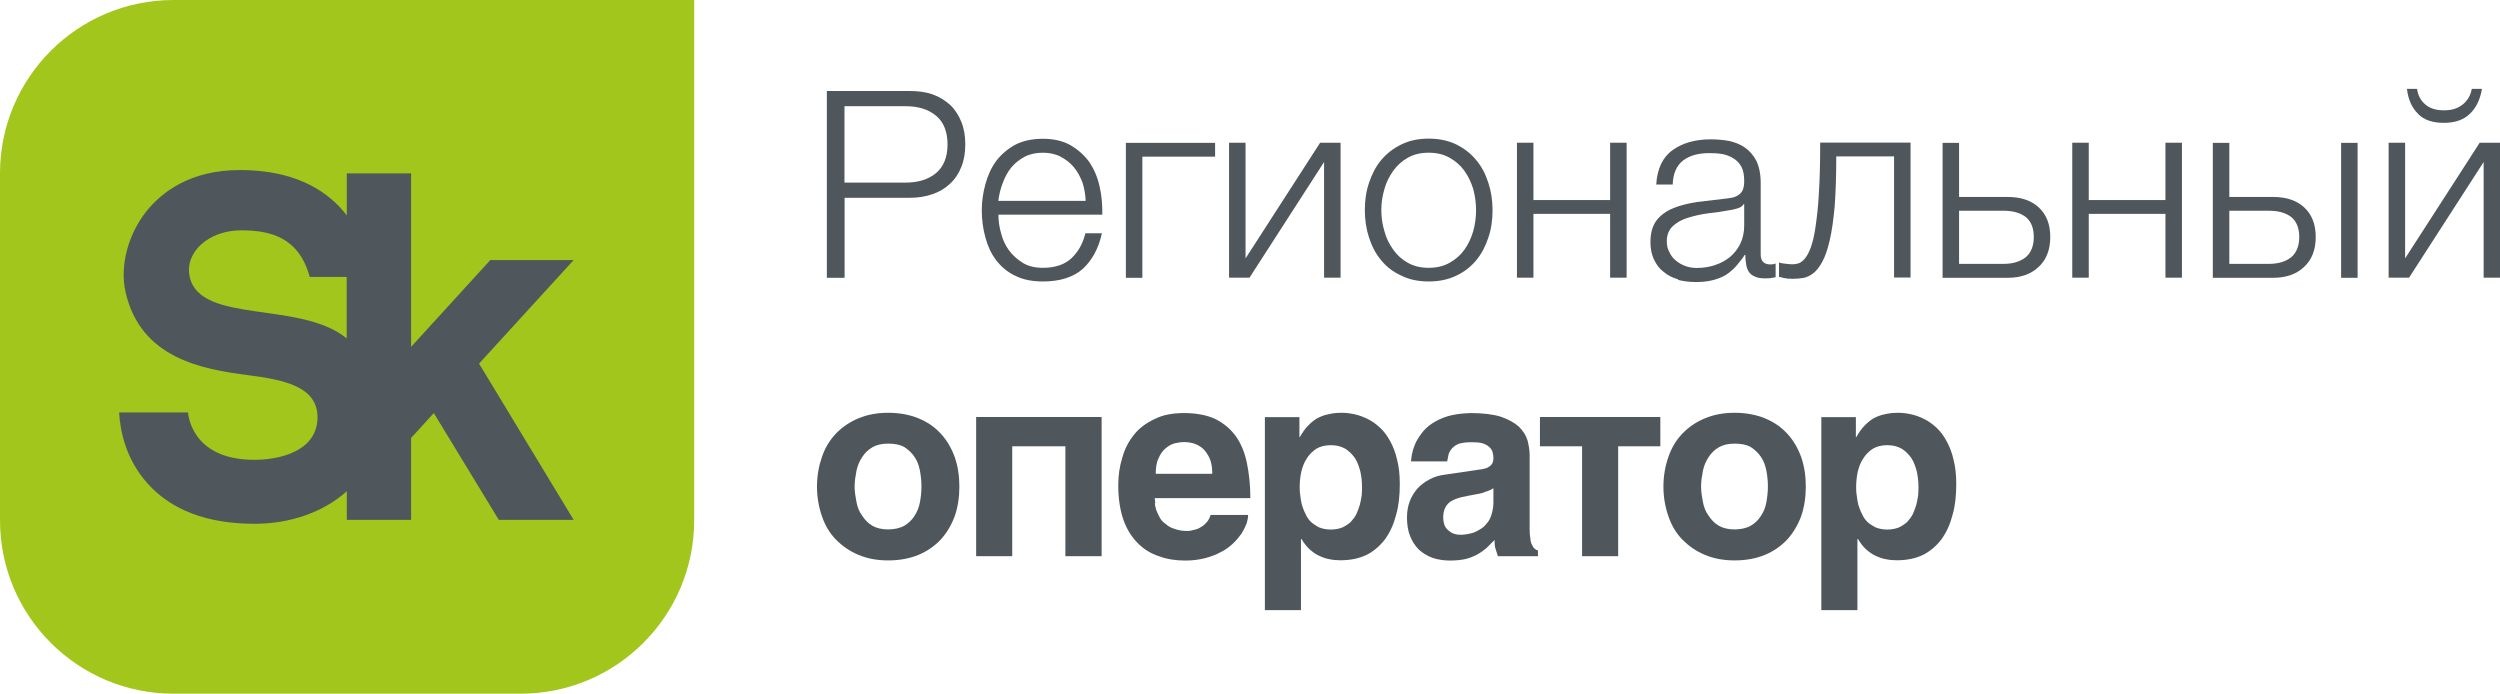
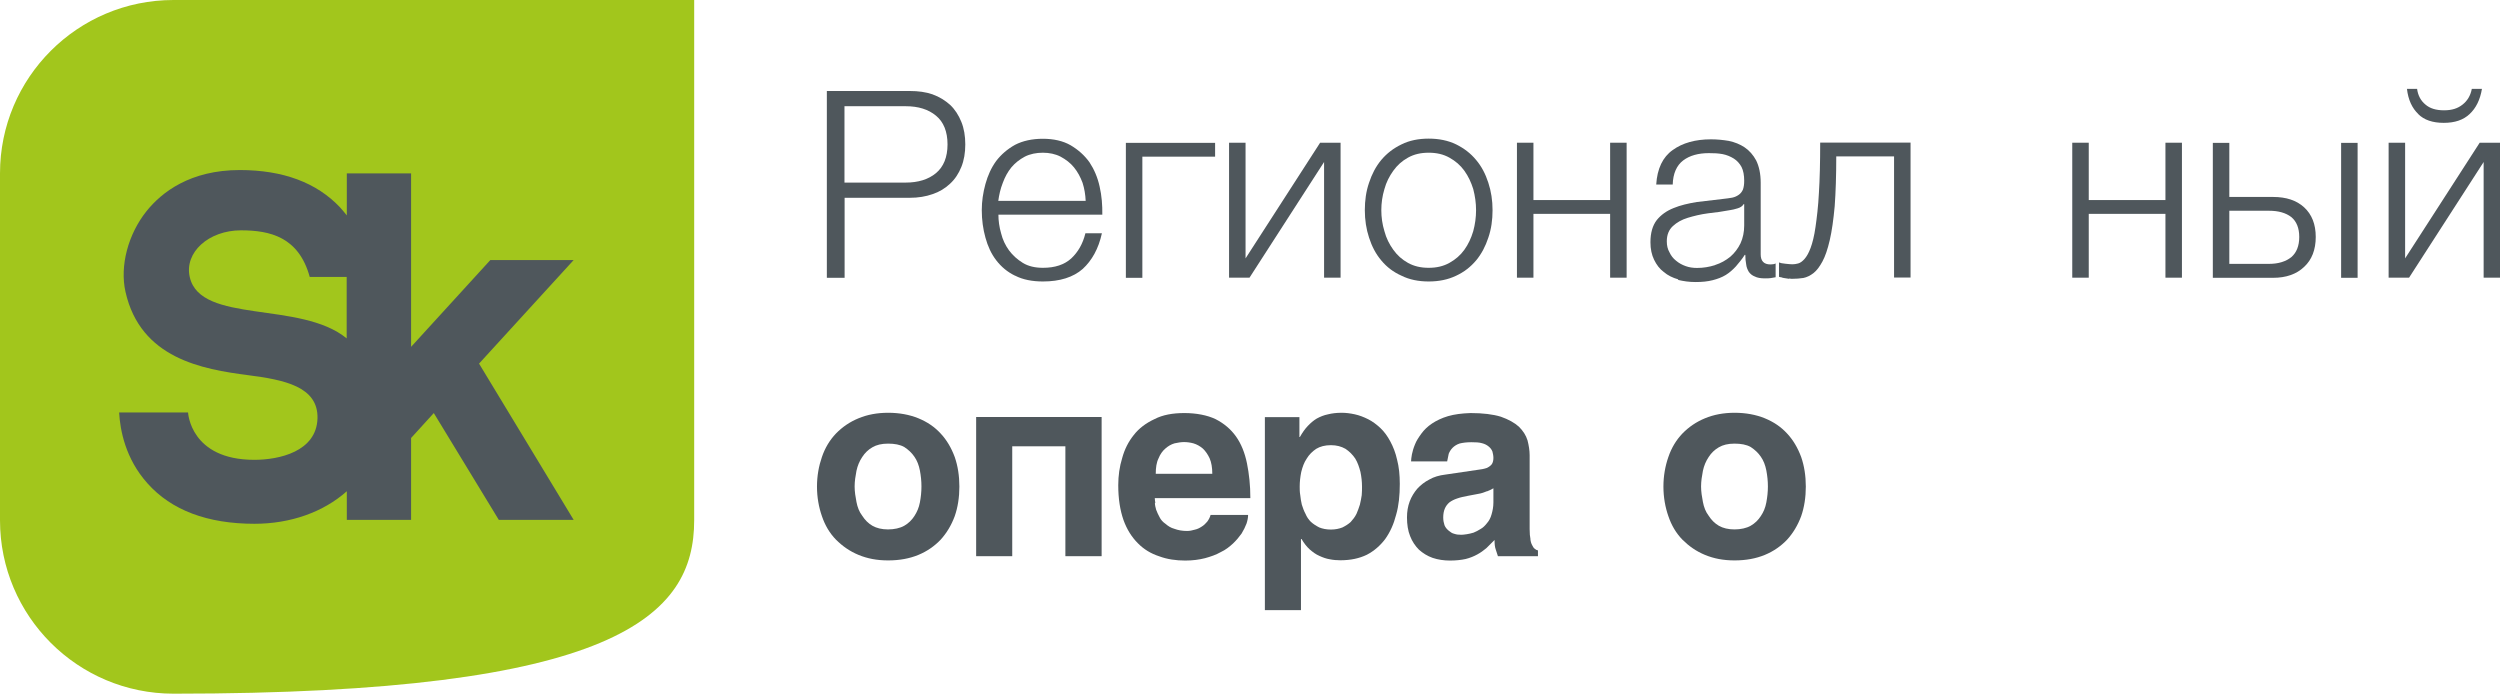
<svg xmlns="http://www.w3.org/2000/svg" width="364" height="101" viewBox="0 0 364 101" fill="none">
  <g clip-path="url(#clip0_3857_32784)">
-     <path d="M25.268 0C11.31 0 0 11.302 0 25.25V75.75C0 89.698 11.31 101 25.268 101H75.805C89.763 101 101.073 89.698 101.073 75.75V0H25.268Z" fill="#A2C61C" />
+     <path d="M25.268 0C11.31 0 0 11.302 0 25.25V75.75C0 89.698 11.31 101 25.268 101C89.763 101 101.073 89.698 101.073 75.75V0H25.268Z" fill="#A2C61C" />
    <path d="M83.524 37.865H71.392L59.856 50.5V25.25H50.496V31.363C50.188 30.973 49.86 30.583 49.511 30.193C46.104 26.583 41.198 24.758 34.917 24.758C27.671 24.758 23.545 27.999 21.348 30.727C18.639 34.111 17.428 38.726 18.269 42.48C20.445 52.203 29.477 53.761 36.107 54.623C41.341 55.3 46.35 56.264 46.227 60.92C46.083 65.761 40.623 66.951 37.031 66.951C27.691 66.951 27.383 60.059 27.383 60.059H17.346C17.489 62.643 18.269 66.807 21.472 70.376C24.961 74.294 30.216 76.263 37.051 76.263C42.306 76.263 47.089 74.56 50.496 71.525V75.689H59.856V63.771L63.161 60.141L72.624 75.689H83.524L69.75 52.941L83.524 37.865ZM27.63 40.347C26.808 36.737 30.401 33.537 35.081 33.537C39.289 33.537 43.497 34.48 45.098 40.326H50.476V49.269C43.764 43.752 29.19 47.218 27.63 40.347Z" fill="#4F575C" />
    <path d="M119.672 66.54C120.123 65.207 120.821 64.058 121.724 63.115C122.648 62.171 123.715 61.433 125.009 60.9C126.302 60.366 127.718 60.1 129.319 60.1C130.92 60.1 132.398 60.366 133.712 60.9C135.005 61.433 136.072 62.151 136.955 63.115C137.838 64.058 138.515 65.207 139.008 66.54C139.459 67.832 139.685 69.289 139.685 70.848C139.685 72.407 139.459 73.863 139.008 75.155C138.515 76.489 137.817 77.637 136.955 78.581C136.072 79.504 135.005 80.263 133.712 80.796C132.419 81.329 130.961 81.596 129.319 81.596C127.677 81.596 126.302 81.329 125.009 80.796C123.715 80.263 122.648 79.504 121.724 78.581C120.801 77.637 120.123 76.489 119.672 75.155C119.22 73.863 118.953 72.407 118.953 70.848C118.953 69.289 119.22 67.832 119.672 66.54ZM124.701 73.084C124.844 73.843 125.111 74.54 125.542 75.094C125.932 75.709 126.425 76.201 127.02 76.55C127.636 76.899 128.395 77.083 129.299 77.083C130.202 77.083 131.043 76.899 131.659 76.55C132.275 76.201 132.768 75.709 133.137 75.135C133.507 74.56 133.794 73.924 133.938 73.145C134.081 72.386 134.163 71.627 134.163 70.827C134.163 70.027 134.081 69.268 133.938 68.509C133.794 67.751 133.527 67.053 133.137 66.499C132.747 65.925 132.254 65.474 131.659 65.084C131.043 64.735 130.243 64.592 129.299 64.592C128.354 64.592 127.615 64.776 127.02 65.125C126.404 65.474 125.912 65.966 125.542 66.54C125.132 67.156 124.865 67.791 124.701 68.55C124.557 69.309 124.434 70.068 124.434 70.827C124.434 71.586 124.557 72.345 124.701 73.084Z" fill="#4F575C" />
    <path d="M155.12 80.981V64.981H147.382V80.981H142.127V60.715H160.396V80.981H155.141H155.12Z" fill="#4F575C" />
    <path d="M168.155 73.207C168.155 73.555 168.237 73.863 168.34 74.232C168.463 74.581 168.648 74.95 168.833 75.299C169.017 75.689 169.325 76.017 169.715 76.283C170.064 76.591 170.475 76.858 171.009 77.001C171.501 77.186 172.117 77.309 172.835 77.309C173.225 77.309 173.595 77.227 173.944 77.124C174.334 77.042 174.621 76.899 174.97 76.673C175.278 76.489 175.545 76.222 175.771 75.955C175.996 75.647 176.161 75.34 176.263 74.971H181.723C181.723 75.36 181.641 75.771 181.498 76.222C181.313 76.714 181.087 77.165 180.779 77.678C180.43 78.171 180.02 78.663 179.527 79.135C179.034 79.586 178.46 80.058 177.741 80.386C177.064 80.775 176.284 81.042 175.463 81.268C174.58 81.493 173.636 81.617 172.569 81.617C171.234 81.617 169.941 81.432 168.792 81.001C167.581 80.611 166.534 79.975 165.672 79.094C164.789 78.212 164.07 77.083 163.578 75.709C163.085 74.294 162.818 72.632 162.818 70.643C162.818 69.268 163.003 67.935 163.393 66.684C163.742 65.392 164.317 64.284 165.076 63.34C165.836 62.356 166.862 61.597 168.094 61.023C169.284 60.407 170.721 60.141 172.445 60.141C174.17 60.141 175.771 60.448 176.982 61.023C178.193 61.638 179.199 62.479 179.958 63.546C180.718 64.612 181.251 65.945 181.559 67.463C181.867 68.981 182.052 70.663 182.052 72.53H168.135C168.135 72.714 168.176 72.94 168.217 73.248L168.155 73.207ZM176.12 66.725C175.853 66.151 175.504 65.658 175.134 65.31C174.724 64.961 174.252 64.694 173.759 64.551C173.308 64.428 172.835 64.366 172.384 64.366C171.973 64.366 171.46 64.448 171.009 64.551C170.516 64.694 170.064 64.961 169.674 65.31C169.264 65.658 168.915 66.151 168.689 66.725C168.381 67.34 168.278 68.099 168.278 68.981H176.51C176.51 68.099 176.387 67.34 176.12 66.725Z" fill="#4F575C" />
    <path d="M189.277 63.607C189.626 62.992 189.996 62.459 190.427 62.007C190.817 61.597 191.268 61.207 191.72 60.941C192.212 60.674 192.746 60.448 193.362 60.325C193.937 60.182 194.573 60.1 195.353 60.1C195.969 60.1 196.605 60.182 197.262 60.325C197.919 60.469 198.555 60.715 199.212 61.043C199.828 61.351 200.423 61.802 200.957 62.294C201.532 62.828 202.024 63.505 202.435 64.284C202.845 65.043 203.194 65.925 203.42 66.951C203.687 67.976 203.81 69.125 203.81 70.458C203.81 72.099 203.666 73.617 203.276 74.95C202.927 76.324 202.394 77.494 201.675 78.499C200.957 79.442 200.074 80.222 199.007 80.775C197.898 81.309 196.646 81.575 195.148 81.575C194.655 81.575 194.121 81.534 193.629 81.432C193.095 81.35 192.602 81.165 192.11 80.94C191.576 80.714 191.125 80.365 190.694 79.996C190.242 79.586 189.852 79.073 189.503 78.478H189.421V88.837H184.166V60.736H189.195V63.628H189.277V63.607ZM191.638 65.351C191.063 65.74 190.611 66.192 190.262 66.766C189.872 67.34 189.647 67.976 189.462 68.715C189.318 69.433 189.236 70.13 189.236 70.848C189.236 71.237 189.236 71.648 189.318 72.099C189.359 72.55 189.441 73.022 189.544 73.473C189.688 73.924 189.852 74.396 190.078 74.807C190.262 75.258 190.529 75.647 190.878 75.996C191.227 76.304 191.638 76.571 192.089 76.796C192.541 76.981 193.116 77.104 193.773 77.104C194.429 77.104 194.984 76.981 195.456 76.796C195.907 76.571 196.338 76.304 196.667 75.996C196.975 75.647 197.283 75.278 197.508 74.807C197.693 74.396 197.857 73.924 198.001 73.473C198.124 73.022 198.186 72.55 198.268 72.099C198.309 71.648 198.309 71.217 198.309 70.848C198.309 70.13 198.227 69.433 198.083 68.715C197.898 67.997 197.673 67.34 197.324 66.766C196.934 66.192 196.482 65.74 195.907 65.351C195.291 65.002 194.614 64.817 193.773 64.817C192.931 64.817 192.212 65.002 191.638 65.351Z" fill="#4F575C" />
    <path d="M222.818 78.458C222.859 78.847 222.962 79.176 223.085 79.381C223.208 79.647 223.311 79.791 223.475 79.914C223.619 80.037 223.742 80.099 223.927 80.14V80.981H218.097L217.789 80.037C217.646 79.647 217.605 79.196 217.605 78.622L216.414 79.811C216.003 80.16 215.572 80.468 215.08 80.734C214.587 81.001 214.053 81.227 213.397 81.391C212.74 81.534 211.98 81.617 211.118 81.617C210.256 81.617 209.373 81.493 208.593 81.227C207.834 80.96 207.177 80.55 206.602 80.037C206.068 79.504 205.617 78.847 205.309 78.047C205.001 77.288 204.857 76.365 204.857 75.34C204.857 74.499 204.981 73.74 205.247 73.022C205.514 72.304 205.904 71.689 206.356 71.155C206.849 70.622 207.423 70.171 208.101 69.822C208.778 69.433 209.558 69.207 210.42 69.104L215.572 68.345C215.757 68.304 215.962 68.304 216.188 68.222C216.414 68.181 216.599 68.099 216.804 67.956C216.989 67.832 217.153 67.689 217.256 67.504C217.379 67.279 217.44 67.012 217.44 66.663C217.44 66.315 217.358 66.007 217.297 65.74C217.173 65.433 216.989 65.207 216.763 65.022C216.496 64.797 216.188 64.633 215.778 64.53C215.367 64.407 214.833 64.387 214.218 64.387C213.499 64.387 212.965 64.469 212.534 64.571C212.083 64.715 211.734 64.961 211.508 65.186C211.241 65.453 211.056 65.761 210.933 66.069L210.708 67.176H205.453C205.453 66.951 205.494 66.602 205.576 66.151C205.658 65.74 205.802 65.228 206.027 64.694C206.212 64.202 206.561 63.669 206.951 63.135C207.341 62.602 207.834 62.11 208.511 61.658C209.127 61.248 209.928 60.858 210.831 60.592C211.754 60.325 212.822 60.182 214.115 60.141C215.901 60.141 217.399 60.325 218.528 60.674C219.637 61.064 220.519 61.556 221.156 62.13C221.771 62.746 222.182 63.382 222.408 64.12C222.592 64.838 222.716 65.576 222.716 66.294V77.042C222.716 77.658 222.757 78.15 222.839 78.519L222.818 78.458ZM216.496 71.525C216.147 71.668 215.737 71.832 215.203 71.914L213.787 72.181C213.171 72.304 212.637 72.407 212.185 72.571C211.734 72.714 211.344 72.919 211.036 73.145C210.728 73.412 210.502 73.719 210.359 74.068C210.215 74.417 210.133 74.827 210.133 75.36C210.133 75.771 210.215 76.16 210.318 76.468C210.461 76.817 210.666 77.042 210.933 77.268C211.159 77.453 211.426 77.658 211.734 77.719C212.083 77.842 212.411 77.863 212.801 77.863C212.986 77.863 213.253 77.822 213.561 77.781C213.869 77.74 214.177 77.658 214.546 77.555C214.895 77.412 215.223 77.247 215.572 77.022C215.921 76.837 216.229 76.529 216.496 76.181C216.804 75.832 217.03 75.422 217.173 74.889C217.317 74.396 217.44 73.822 217.44 73.145V71.094C217.132 71.278 216.783 71.443 216.496 71.545V71.525Z" fill="#4F575C" />
-     <path d="M241.745 60.715V64.981H235.607V80.981H230.352V64.981H224.215V60.715H241.745Z" fill="#4F575C" />
    <path d="M242.914 66.54C243.365 65.207 244.063 64.058 244.966 63.115C245.89 62.171 246.958 61.433 248.251 60.9C249.544 60.366 250.96 60.1 252.561 60.1C254.162 60.1 255.64 60.366 256.954 60.9C258.247 61.433 259.315 62.151 260.197 63.115C261.08 64.058 261.757 65.207 262.25 66.54C262.701 67.832 262.927 69.289 262.927 70.848C262.927 72.407 262.701 73.863 262.25 75.155C261.757 76.489 261.059 77.637 260.197 78.581C259.315 79.504 258.247 80.263 256.954 80.796C255.661 81.329 254.203 81.596 252.561 81.596C250.919 81.596 249.544 81.329 248.251 80.796C246.958 80.263 245.89 79.504 244.966 78.581C244.043 77.637 243.365 76.489 242.914 75.155C242.462 73.863 242.195 72.407 242.195 70.848C242.195 69.289 242.462 67.832 242.914 66.54ZM247.943 73.084C248.086 73.843 248.353 74.54 248.784 75.094C249.174 75.709 249.667 76.201 250.262 76.55C250.878 76.899 251.638 77.083 252.541 77.083C253.444 77.083 254.286 76.899 254.901 76.55C255.517 76.201 256.01 75.709 256.379 75.135C256.769 74.56 257.036 73.924 257.18 73.145C257.323 72.366 257.406 71.627 257.406 70.827C257.406 70.027 257.323 69.268 257.18 68.509C257.036 67.751 256.769 67.053 256.379 66.499C255.989 65.925 255.497 65.474 254.901 65.084C254.286 64.735 253.485 64.592 252.541 64.592C251.597 64.592 250.858 64.776 250.262 65.125C249.647 65.474 249.154 65.966 248.784 66.54C248.374 67.156 248.107 67.791 247.943 68.55C247.799 69.309 247.676 70.068 247.676 70.827C247.676 71.586 247.799 72.345 247.943 73.084Z" fill="#4F575C" />
-     <path d="M270.297 63.607C270.646 62.992 271.015 62.459 271.446 62.007C271.836 61.597 272.288 61.207 272.739 60.941C273.232 60.674 273.766 60.448 274.381 60.325C274.956 60.182 275.593 60.1 276.373 60.1C276.988 60.1 277.625 60.182 278.282 60.325C278.938 60.469 279.575 60.715 280.232 61.043C280.847 61.351 281.443 61.802 281.976 62.294C282.551 62.828 283.044 63.505 283.454 64.284C283.865 65.043 284.214 65.925 284.44 66.951C284.706 67.976 284.83 69.125 284.83 70.458C284.83 72.099 284.686 73.617 284.296 74.95C283.947 76.324 283.413 77.494 282.695 78.499C281.976 79.442 281.094 80.222 280.026 80.775C278.918 81.309 277.666 81.575 276.167 81.575C275.675 81.575 275.141 81.534 274.648 81.432C274.115 81.35 273.622 81.165 273.129 80.94C272.596 80.714 272.144 80.365 271.713 79.996C271.261 79.586 270.871 79.073 270.522 78.478H270.44V88.837H265.186V60.736H270.215V63.628H270.297V63.607ZM272.657 65.351C272.083 65.74 271.631 66.192 271.282 66.766C270.892 67.34 270.666 67.976 270.481 68.715C270.338 69.433 270.256 70.13 270.256 70.848C270.256 71.237 270.256 71.648 270.338 72.099C270.379 72.55 270.461 73.022 270.564 73.473C270.707 73.924 270.871 74.396 271.097 74.807C271.282 75.258 271.549 75.647 271.898 75.996C272.247 76.304 272.657 76.571 273.109 76.796C273.56 76.981 274.135 77.104 274.792 77.104C275.449 77.104 276.003 76.981 276.475 76.796C276.927 76.571 277.358 76.304 277.686 75.996C277.994 75.647 278.302 75.278 278.528 74.807C278.713 74.396 278.877 73.924 279.021 73.473C279.144 73.022 279.205 72.55 279.287 72.099C279.328 71.648 279.328 71.217 279.328 70.848C279.328 70.13 279.246 69.433 279.103 68.715C278.918 67.997 278.692 67.34 278.343 66.766C277.953 66.192 277.502 65.74 276.927 65.351C276.311 65.002 275.634 64.817 274.792 64.817C273.95 64.817 273.232 65.002 272.657 65.351Z" fill="#4F575C" />
    <path d="M135.784 13.743C136.769 14.092 137.611 14.625 138.329 15.261C139.047 15.938 139.581 16.779 139.971 17.743C140.361 18.707 140.546 19.794 140.546 21.025C140.546 22.256 140.361 23.343 139.971 24.307C139.581 25.271 139.047 26.091 138.329 26.748C137.611 27.425 136.769 27.937 135.784 28.266C134.798 28.614 133.69 28.799 132.458 28.799H122.975V40.45H120.389V13.251H132.479C133.69 13.251 134.798 13.395 135.804 13.743H135.784ZM136.276 25.209C137.385 24.286 137.96 22.892 137.96 21.025C137.96 19.158 137.385 17.743 136.276 16.84C135.168 15.918 133.69 15.466 131.884 15.466H122.955V26.584H131.884C133.669 26.584 135.168 26.132 136.276 25.209Z" fill="#4F575C" />
    <path d="M147.792 40.142C146.683 39.608 145.78 38.849 145.041 37.885C144.323 36.942 143.83 35.875 143.481 34.603C143.132 33.352 142.947 32.019 142.947 30.604C142.947 29.311 143.132 28.06 143.481 26.788C143.83 25.537 144.323 24.43 145.041 23.445C145.759 22.501 146.683 21.701 147.792 21.086C148.9 20.512 150.275 20.204 151.835 20.204C153.395 20.204 154.771 20.512 155.879 21.148C156.988 21.804 157.891 22.604 158.63 23.63C159.307 24.655 159.82 25.845 160.108 27.178C160.415 28.511 160.518 29.886 160.498 31.26H145.369C145.369 32.142 145.493 33.044 145.759 33.968C145.985 34.891 146.375 35.711 146.909 36.449C147.443 37.167 148.12 37.783 148.921 38.275C149.721 38.767 150.706 38.993 151.856 38.993C153.601 38.993 154.976 38.542 155.982 37.619C156.967 36.696 157.665 35.485 158.034 33.968H160.436C159.943 36.224 158.979 37.926 157.644 39.157C156.269 40.367 154.319 40.983 151.856 40.983C150.296 40.983 148.921 40.716 147.812 40.142H147.792ZM157.624 26.624C157.316 25.783 156.905 25.024 156.372 24.368C155.838 23.712 155.181 23.219 154.422 22.809C153.662 22.419 152.78 22.235 151.835 22.235C150.891 22.235 149.967 22.419 149.208 22.809C148.448 23.219 147.792 23.732 147.258 24.368C146.724 25.024 146.314 25.783 146.006 26.624C145.657 27.506 145.472 28.368 145.349 29.25H158.075C158.034 28.327 157.891 27.465 157.624 26.624Z" fill="#4F575C" />
    <path d="M166.327 22.81V40.45H163.926V20.8H176.919V22.81H166.327Z" fill="#4F575C" />
    <path d="M192.211 20.779H195.188V40.43H192.786V23.589L181.928 40.43H178.951V20.779H181.353V37.62L192.211 20.779Z" fill="#4F575C" />
    <path d="M204.056 40.142C202.865 39.608 201.921 38.89 201.12 37.926C200.32 36.983 199.745 35.875 199.335 34.603C198.924 33.352 198.719 32.019 198.719 30.604C198.719 29.188 198.903 27.855 199.335 26.604C199.745 25.353 200.32 24.245 201.12 23.281C201.921 22.337 202.865 21.599 204.056 21.025C205.205 20.45 206.539 20.184 208.017 20.184C209.495 20.184 210.83 20.45 212.02 21.025C213.17 21.599 214.114 22.317 214.914 23.281C215.715 24.224 216.29 25.332 216.7 26.604C217.111 27.855 217.316 29.188 217.316 30.604C217.316 32.019 217.131 33.352 216.7 34.603C216.29 35.855 215.715 36.962 214.914 37.926C214.114 38.87 213.17 39.608 212.02 40.142C210.83 40.716 209.495 40.983 208.017 40.983C206.539 40.983 205.205 40.716 204.056 40.142ZM211.035 38.275C211.917 37.783 212.636 37.167 213.211 36.367C213.785 35.567 214.196 34.685 214.504 33.66C214.771 32.675 214.914 31.65 214.914 30.604C214.914 29.558 214.771 28.552 214.504 27.527C214.196 26.542 213.785 25.66 213.211 24.86C212.636 24.06 211.917 23.445 211.035 22.953C210.152 22.46 209.167 22.235 208.017 22.235C206.868 22.235 205.883 22.46 205 22.953C204.117 23.445 203.44 24.06 202.865 24.86C202.29 25.66 201.839 26.542 201.572 27.527C201.264 28.552 201.12 29.578 201.12 30.604C201.12 31.629 201.264 32.655 201.572 33.66C201.839 34.685 202.29 35.567 202.865 36.367C203.44 37.167 204.117 37.783 205 38.275C205.883 38.767 206.868 38.993 208.017 38.993C209.167 38.993 210.152 38.767 211.035 38.275Z" fill="#4F575C" />
    <path d="M234.435 29.128V20.779H236.837V40.43H234.435V31.138H223.269V40.43H220.867V20.779H223.269V29.128H234.435Z" fill="#4F575C" />
    <path d="M244.348 40.675C243.548 40.449 242.829 40.1 242.255 39.608C241.639 39.157 241.187 38.542 240.838 37.824C240.489 37.106 240.305 36.265 240.305 35.28C240.305 33.906 240.613 32.839 241.228 32.039C241.844 31.28 242.645 30.706 243.671 30.296C244.656 29.886 245.806 29.619 247.058 29.414L250.876 28.963C251.369 28.922 251.8 28.84 252.21 28.778C252.6 28.696 252.888 28.552 253.154 28.368C253.421 28.183 253.606 27.957 253.77 27.609C253.893 27.26 253.955 26.85 253.955 26.317C253.955 25.517 253.832 24.84 253.565 24.306C253.298 23.814 252.908 23.383 252.456 23.096C251.964 22.789 251.43 22.563 250.814 22.44C250.158 22.317 249.521 22.296 248.803 22.296C247.284 22.296 246.011 22.645 245.067 23.363C244.123 24.081 243.589 25.27 243.548 26.87H241.146C241.29 24.553 242.091 22.871 243.548 21.845C244.964 20.819 246.832 20.286 249.111 20.286C249.993 20.286 250.835 20.368 251.697 20.512C252.58 20.696 253.339 21.004 254.017 21.455C254.694 21.907 255.269 22.563 255.7 23.363C256.11 24.204 256.357 25.27 256.357 26.604V37.044C256.357 37.988 256.808 38.501 257.773 38.501C258.081 38.501 258.348 38.46 258.532 38.357V40.367L257.814 40.49C257.588 40.531 257.321 40.531 256.972 40.531C256.357 40.531 255.864 40.449 255.515 40.265C255.125 40.121 254.838 39.875 254.632 39.588C254.448 39.28 254.283 38.911 254.242 38.48C254.16 38.07 254.119 37.598 254.119 37.106H254.037C253.627 37.762 253.154 38.295 252.744 38.788C252.292 39.28 251.8 39.711 251.266 40.039C250.691 40.388 250.075 40.613 249.357 40.798C248.639 40.983 247.838 41.065 246.873 41.065C245.908 41.065 245.128 40.941 244.328 40.757L244.348 40.675ZM249.726 38.583C250.568 38.316 251.286 37.906 251.943 37.372C252.559 36.839 253.052 36.183 253.421 35.424C253.77 34.665 253.955 33.783 253.955 32.839V29.721H253.873C253.729 29.988 253.421 30.214 252.99 30.337C252.58 30.46 252.19 30.562 251.841 30.604C250.814 30.788 249.788 30.952 248.721 31.055C247.612 31.198 246.627 31.445 245.744 31.711C244.862 31.978 244.143 32.388 243.568 32.921C242.994 33.455 242.686 34.173 242.686 35.137C242.686 35.752 242.809 36.285 243.076 36.737C243.302 37.229 243.609 37.619 244.02 37.947C244.431 38.295 244.903 38.562 245.436 38.747C245.929 38.931 246.504 39.013 247.079 39.013C248.002 39.013 248.864 38.87 249.706 38.603L249.726 38.583Z" fill="#4F575C" />
    <path d="M260.483 40.594L259.949 40.512C259.764 40.471 259.559 40.471 259.415 40.389C259.231 40.347 259.107 40.347 259.025 40.306V38.214C259.21 38.296 259.518 38.358 259.949 38.399C260.36 38.44 260.709 38.481 260.975 38.481C261.242 38.481 261.509 38.44 261.817 38.358C262.125 38.276 262.433 38.05 262.741 37.702C263.049 37.353 263.357 36.819 263.623 36.102C263.89 35.384 264.157 34.358 264.342 33.025C264.527 31.733 264.732 30.092 264.834 28.081C264.958 26.092 265.019 23.672 265.019 20.759H278.177V40.409H275.775V22.769H267.359C267.359 25.62 267.277 28.02 267.133 30.01C266.949 31.999 266.723 33.62 266.415 34.953C266.107 36.286 265.758 37.312 265.348 38.071C264.937 38.83 264.506 39.404 264.054 39.753C263.562 40.142 263.069 40.368 262.577 40.471C262.043 40.553 261.509 40.594 260.975 40.594C260.852 40.594 260.709 40.594 260.524 40.553L260.483 40.594Z" fill="#4F575C" />
-     <path d="M292.301 28.676C294.21 28.676 295.729 29.169 296.837 30.194C297.946 31.22 298.52 32.635 298.52 34.502C298.52 36.368 297.946 37.825 296.837 38.85C295.729 39.917 294.21 40.45 292.301 40.45H282.838V20.8H285.24V28.676H292.301ZM294.969 37.435C295.729 36.779 296.119 35.794 296.119 34.502C296.119 33.209 295.729 32.245 294.969 31.61C294.169 30.994 293.101 30.686 291.726 30.686H285.24V38.419H291.726C293.101 38.419 294.169 38.071 294.969 37.435Z" fill="#4F575C" />
    <path d="M315.289 29.128V20.779H317.69V40.43H315.289V31.138H304.122V40.43H301.721V20.779H304.122V29.128H315.289Z" fill="#4F575C" />
    <path d="M330.952 28.676C332.861 28.676 334.38 29.169 335.489 30.194C336.597 31.22 337.172 32.635 337.172 34.502C337.172 36.368 336.597 37.825 335.489 38.85C334.38 39.917 332.861 40.45 330.952 40.45H322.188V20.8H324.589V28.676H330.952ZM333.621 37.435C334.38 36.779 334.77 35.794 334.77 34.502C334.77 33.209 334.38 32.245 333.621 31.61C332.82 30.994 331.753 30.686 330.378 30.686H324.589V38.419H330.378C331.753 38.419 332.82 38.071 333.621 37.435ZM340.867 40.45V20.8H343.268V40.45H340.867Z" fill="#4F575C" />
    <path d="M361.043 20.779H364.02V40.429H361.618V23.589L350.76 40.429H347.783V20.779H350.185V37.619L361.043 20.779ZM352.094 16.595C351.211 15.754 350.636 14.543 350.452 12.943H351.93C352.053 13.887 352.463 14.666 353.141 15.22C353.798 15.794 354.701 16.061 355.85 16.061C357 16.061 357.841 15.794 358.56 15.22C359.237 14.687 359.709 13.928 359.894 12.943H361.372C361.105 14.543 360.489 15.754 359.586 16.595C358.662 17.477 357.41 17.887 355.809 17.887C354.208 17.887 352.956 17.477 352.073 16.595H352.094Z" fill="#4F575C" />
  </g>
  <defs>
    <clipPath id="clip0_3857_32784">
      <rect width="364" height="101" fill="white" />
    </clipPath>
  </defs>
</svg>